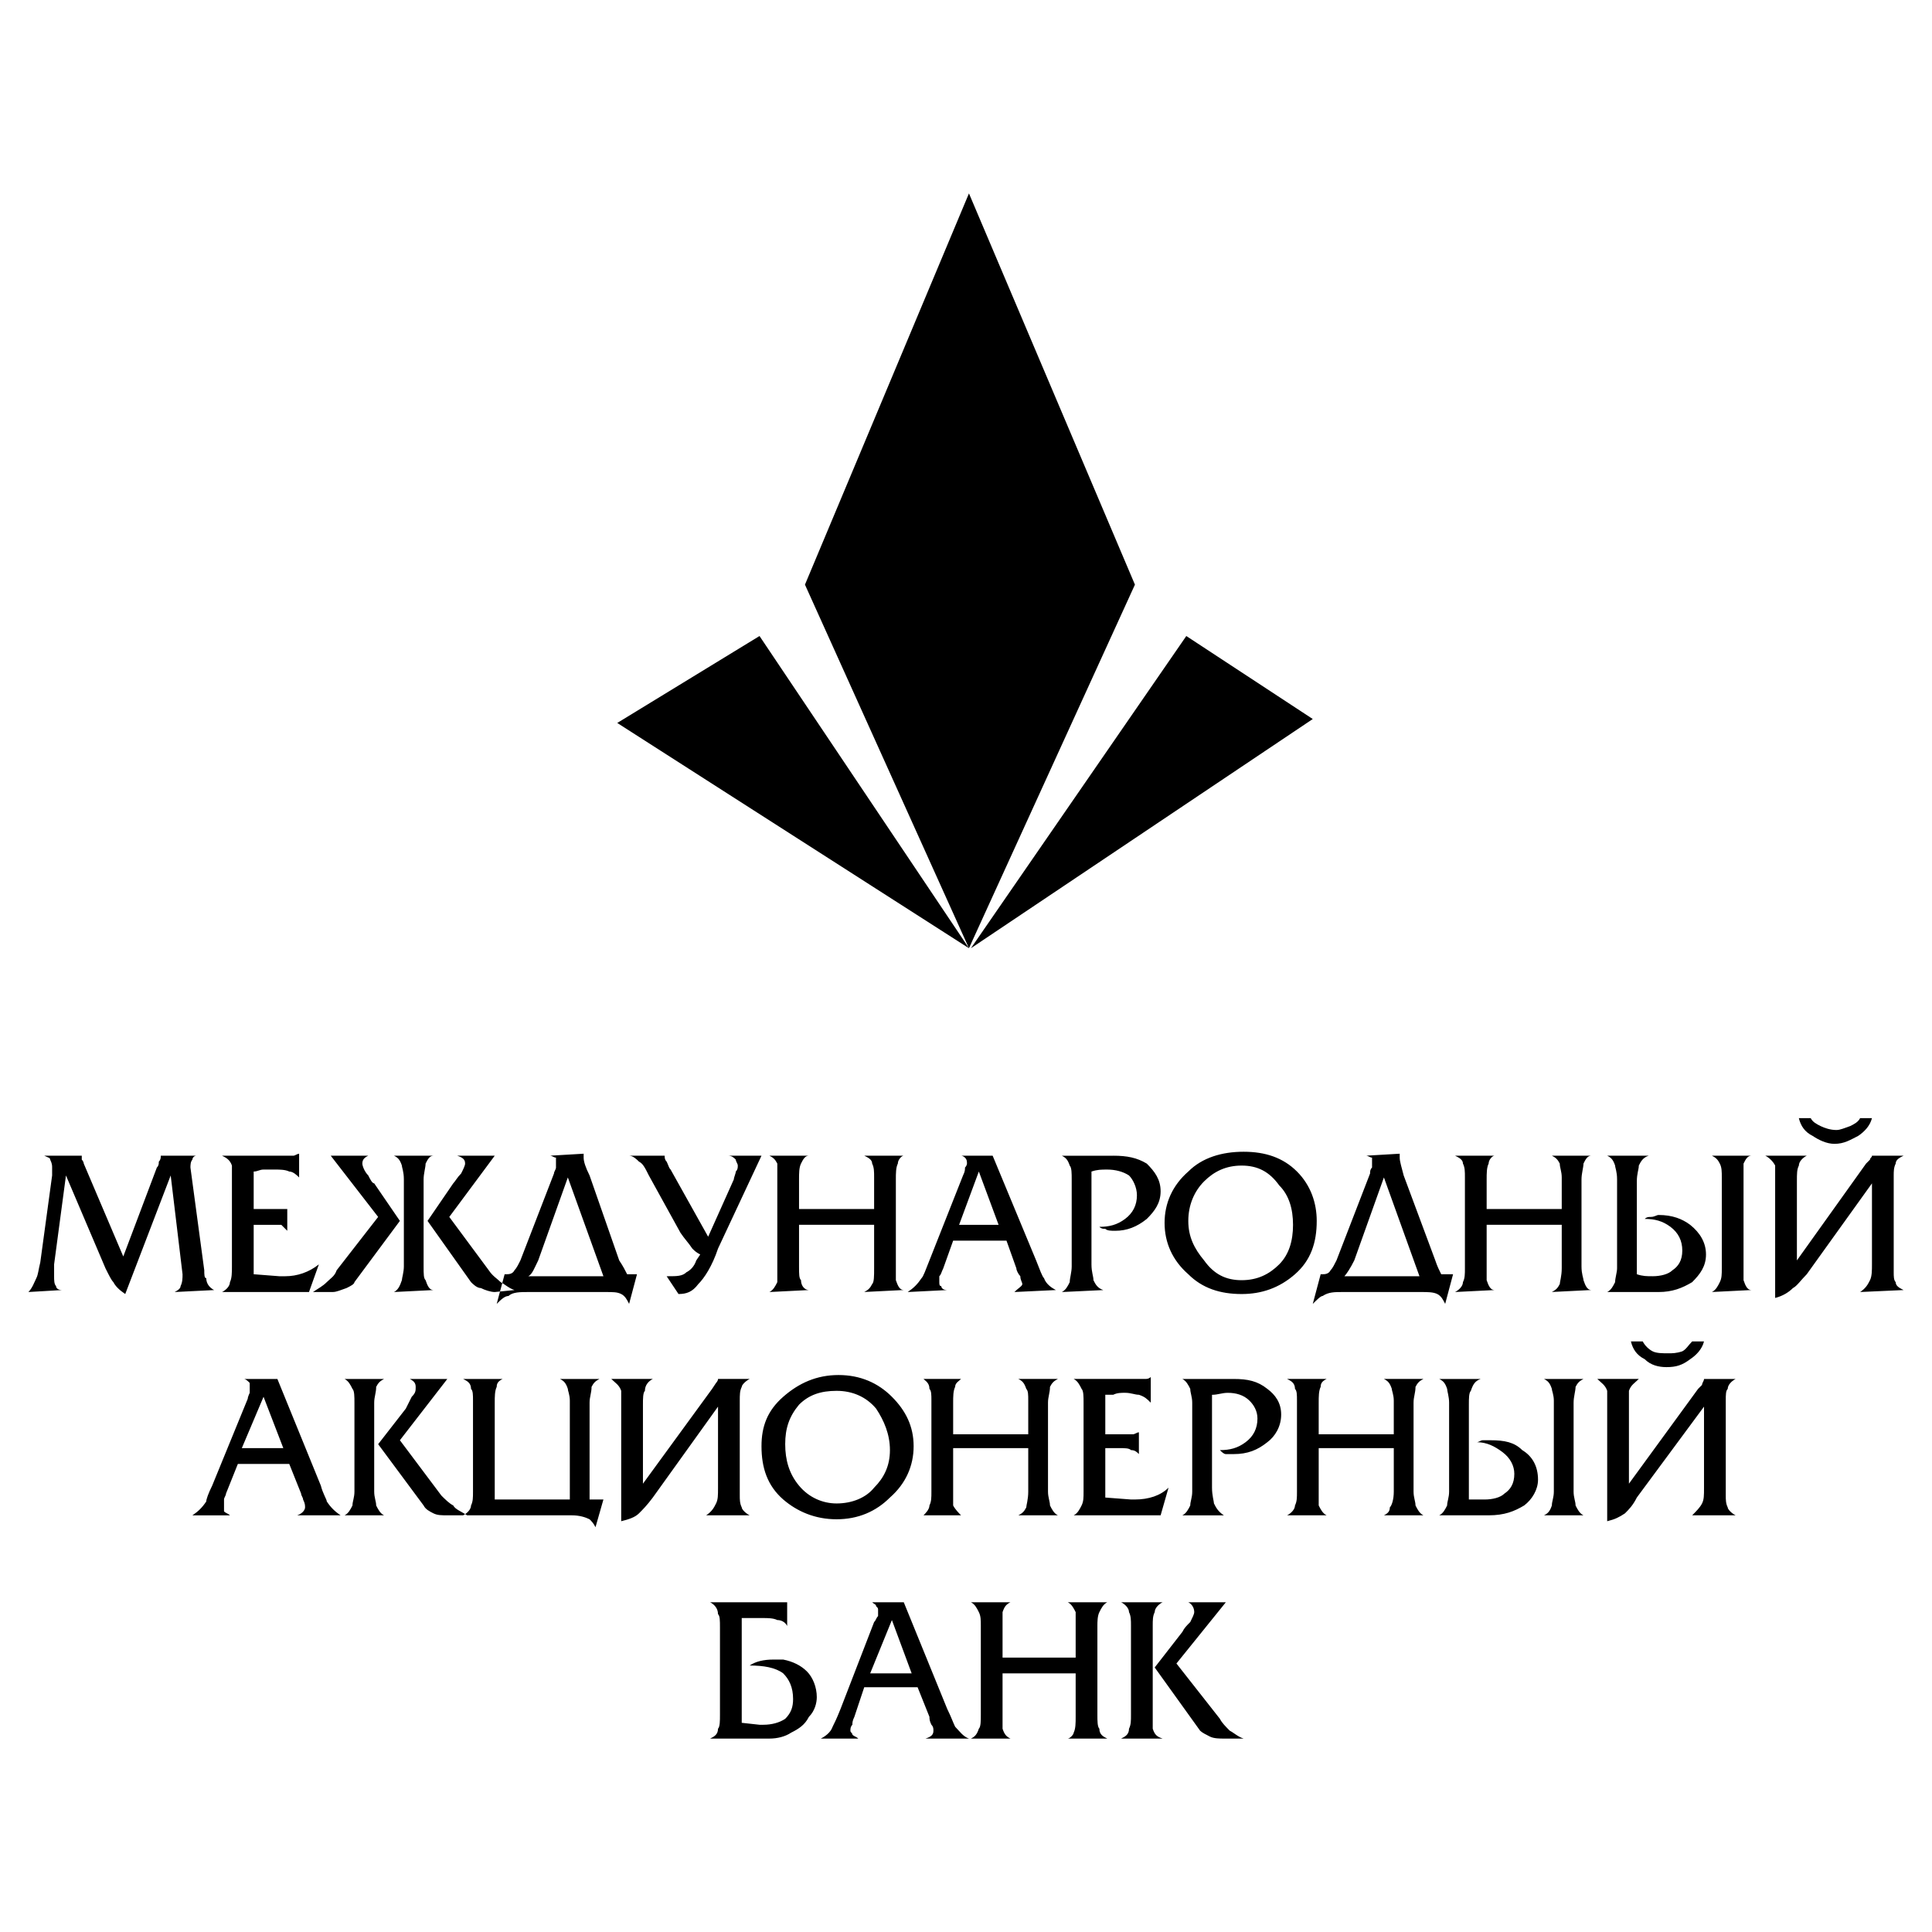
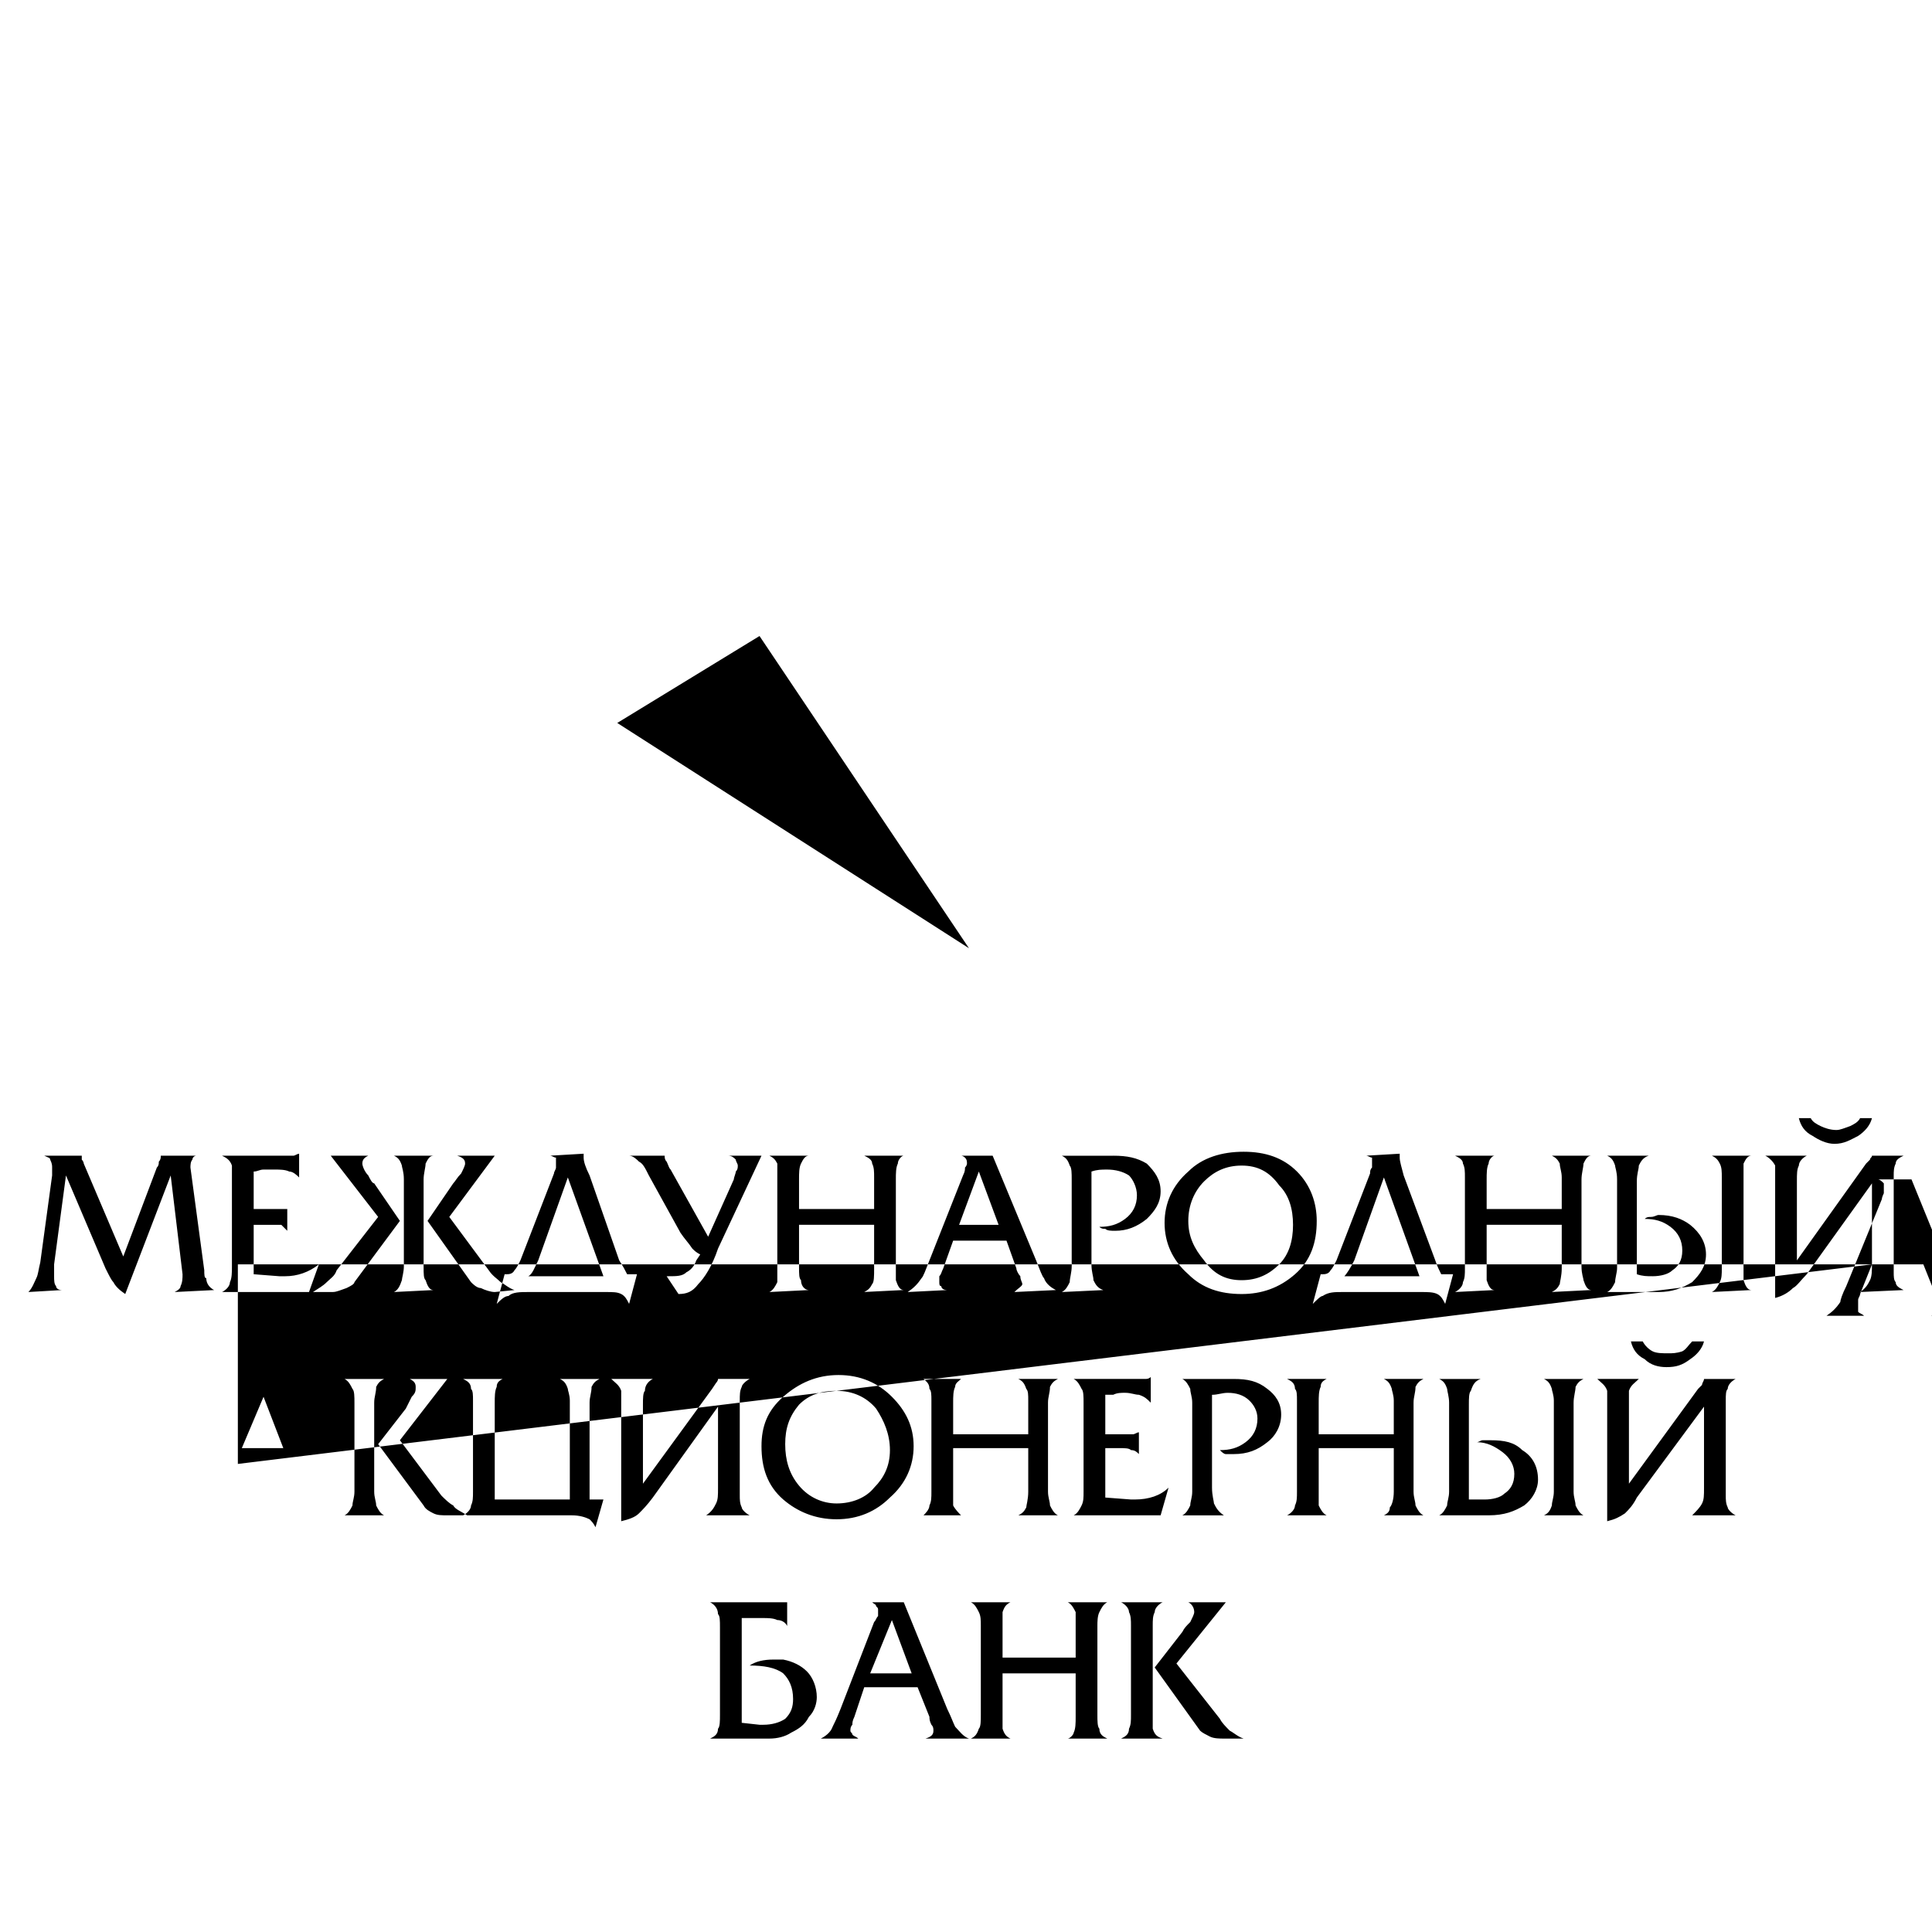
<svg xmlns="http://www.w3.org/2000/svg" version="1.0" id="Layer_1" x="0px" y="0px" width="192.756px" height="192.756px" viewBox="0 0 192.756 192.756" enable-background="new 0 0 192.756 192.756" xml:space="preserve">
  <g>
    <polygon fill-rule="evenodd" clip-rule="evenodd" fill="#FFFFFF" points="0,0 192.756,0 192.756,192.756 0,192.756 0,0  " />
-     <polygon fill-rule="evenodd" clip-rule="evenodd" points="80.311,58.33 96.673,19.296 113.232,58.33 96.673,94.604 80.311,58.33     " />
-     <polygon fill-rule="evenodd" clip-rule="evenodd" points="96.87,94.604 118.358,63.456 130.976,71.737 96.87,94.604  " />
    <polygon fill-rule="evenodd" clip-rule="evenodd" points="96.673,94.604 75.777,63.456 61.583,72.129 96.673,94.604  " />
-     <path fill-rule="evenodd" clip-rule="evenodd" d="M15.649,116.486c0.196-0.197,0.196-0.393,0.196-0.59   c0.196-0.199,0.196-0.396,0.196-0.592h3.55c-0.198,0-0.395,0.195-0.395,0.393C19,115.896,19,116.289,19,116.486l1.38,10.252   c0,0.393,0,0.789,0.198,0.789c0,0.59,0.395,0.984,0.789,1.182l-3.942,0.197c0.394-0.197,0.591-0.395,0.591-0.59   c0.196-0.396,0.196-0.789,0.196-1.186l-1.182-9.855l-4.535,11.83c-0.59-0.396-0.985-0.789-1.183-1.186   c-0.197-0.195-0.393-0.59-0.788-1.379l-3.943-9.266l-1.183,8.871c0,0.395,0,0.592,0,0.789c0,0.195,0,0.395,0,0.395   c0,0.395,0,0.787,0.196,0.986c0,0.195,0.198,0.393,0.592,0.393l-3.352,0.197c0.395-0.395,0.591-0.986,0.789-1.379   c0.196-0.396,0.196-0.789,0.395-1.578l1.182-8.674c0-0.197,0-0.393,0-0.393c0-0.197,0-0.197,0-0.396c0-0.197,0-0.393-0.196-0.789   c0-0.197-0.198-0.197-0.591-0.393h3.745c0,0,0,0.195,0,0.393c0.198,0.199,0.198,0.396,0.198,0.396l3.943,9.266L15.649,116.486   L15.649,116.486z M25.309,127.131l2.562,0.199c0.196,0,0.196,0,0.591,0c1.183,0,2.366-0.395,3.352-1.184l-0.986,2.76h-8.674   c0.393-0.197,0.788-0.59,0.788-0.986c0.198-0.393,0.198-0.984,0.198-1.574v-0.396v-7.885v-0.396c0-0.785,0-1.182,0-1.379   c-0.198-0.592-0.592-0.789-0.985-0.984h6.702h0.395c0.196,0,0.394-0.197,0.591-0.197v2.365c-0.197-0.197-0.591-0.59-0.985-0.59   c-0.395-0.197-0.985-0.197-1.379-0.197c-0.591,0-0.986,0-1.184,0c-0.395,0-0.591,0.197-0.985,0.197v3.742h2.365   c0.198,0,0.394,0,0.592,0c0.196,0,0.196,0,0.394,0v2.17c-0.198-0.195-0.394-0.395-0.592-0.592c-0.394,0-0.789,0-1.182,0h-1.577   V127.131L25.309,127.131z M37.334,118.064c-0.198,0-0.395-0.396-0.592-0.789c-0.395-0.393-0.591-0.986-0.591-1.182   c0-0.396,0.196-0.594,0.591-0.789h-3.745l4.731,6.109l-4.141,5.324c-0.196,0.592-0.591,0.789-0.985,1.182   c-0.395,0.396-0.789,0.592-1.379,0.986h1.97c0.395,0,0.789-0.197,1.38-0.395c0.395-0.195,0.789-0.395,0.789-0.592l4.535-6.109   L37.334,118.064L37.334,118.064z M45.22,118.064c0.197-0.199,0.395-0.592,0.789-0.986c0.197-0.393,0.394-0.789,0.394-0.984   c0-0.396-0.197-0.594-0.789-0.789h3.746l-4.535,6.109l3.942,5.324c0.395,0.592,0.789,0.789,1.183,1.182   c0.395,0.197,0.789,0.592,1.38,0.789l-1.971,0.197c-0.395,0-0.987-0.197-1.381-0.395c-0.395,0-0.789-0.395-0.985-0.592   l-4.337-6.109L45.22,118.064L45.22,118.064z M43.248,115.305c-0.394,0-0.591,0.393-0.787,0.789c0,0.393-0.198,0.984-0.198,1.574   v0.396v7.885v0.396c0,0.785,0,1.182,0.198,1.379c0.196,0.592,0.393,0.984,0.787,0.984l-3.942,0.197   c0.395-0.197,0.592-0.59,0.789-1.182c0-0.197,0.198-0.789,0.198-1.379v-0.396v-7.885v-0.396c0-0.785-0.198-1.182-0.198-1.379   c-0.196-0.592-0.394-0.789-0.789-0.984H43.248L43.248,115.305z M50.346,127.131l-0.789,2.957c0.394-0.393,0.789-0.789,1.183-0.789   c0.395-0.393,1.182-0.393,1.971-0.393h7.688c0.789,0,1.184,0,1.578,0.199c0.395,0.193,0.591,0.59,0.789,0.982l0.787-2.957h-0.985   c-0.196-0.393-0.395-0.785-0.789-1.379l-2.958-8.477c-0.394-0.789-0.591-1.379-0.591-1.775c0-0.195,0-0.195,0-0.393l-3.352,0.197   c0.198,0,0.394,0.195,0.592,0.195c0,0.197,0,0.396,0,0.594c0,0,0,0.195,0,0.393c0,0.199-0.198,0.396-0.198,0.592l-3.352,8.674   c-0.196,0.395-0.393,0.789-0.591,0.986c-0.196,0.393-0.591,0.393-0.789,0.393H50.346L50.346,127.131z M52.711,127.33   c0.394-0.199,0.592-0.789,0.987-1.578l2.956-8.279l3.55,9.857H52.711L52.711,127.33z M69.862,125.16   c-0.395-0.197-0.591-0.393-0.789-0.59c-0.395-0.592-0.789-0.986-1.183-1.578l-3.154-5.717c-0.395-0.789-0.591-1.182-0.985-1.379   c-0.198-0.199-0.593-0.592-0.985-0.592h3.548c0,0.195,0,0.393,0.197,0.592c0.198,0.393,0.198,0.59,0.395,0.789l3.746,6.703   l2.563-5.721c0-0.195,0.196-0.59,0.196-0.785c0.198-0.197,0.198-0.396,0.198-0.594c0-0.195-0.198-0.393-0.198-0.592   c-0.196-0.197-0.395-0.393-0.789-0.393h3.352l-4.337,9.266c-0.591,1.775-1.38,2.957-1.972,3.547   c-0.591,0.789-1.182,0.988-1.971,0.988l-1.183-1.775h0.198c0.787,0,1.38,0,1.774-0.395c0.395-0.197,0.789-0.59,0.985-1.184   L69.862,125.16L69.862,125.16z M79.72,122.203v3.746v0.396c0,0.785,0,1.182,0.196,1.379c0,0.592,0.395,0.984,0.789,0.984   l-3.942,0.197c0.394-0.197,0.591-0.59,0.789-0.986c0-0.393,0-0.789,0-1.379v-0.592v-7.885v-0.592c0-0.59,0-0.986,0-1.379   c-0.198-0.396-0.395-0.594-0.789-0.789h3.942c-0.395,0-0.591,0.393-0.789,0.789c-0.196,0.393-0.196,0.984-0.196,1.574v0.396v2.561   h7.491v-2.561v-0.592c0-0.59,0-0.986-0.196-1.379c0-0.396-0.395-0.594-0.789-0.789h3.943c-0.198,0-0.591,0.393-0.591,0.789   c-0.198,0.393-0.198,0.984-0.198,1.574v0.396v7.885v0.396c0,0.785,0,1.182,0,1.379c0.198,0.592,0.395,0.984,0.789,0.984   l-3.943,0.197c0.395-0.197,0.591-0.395,0.789-0.789c0.196-0.197,0.196-0.787,0.196-1.576v-0.592v-3.746H79.72L79.72,122.203z    M95.096,123.781l-0.986,2.76c-0.196,0.395-0.196,0.59-0.395,0.789c0,0.197,0,0.395,0,0.59c0,0.197,0,0.396,0.198,0.396   c0,0.195,0.196,0.393,0.591,0.393l-3.943,0.197c0.591-0.395,0.985-0.789,1.38-1.379c0.196-0.197,0.395-0.789,0.789-1.775   l3.352-8.477c0.197-0.393,0.197-0.59,0.197-0.789c0.196-0.197,0.196-0.393,0.196-0.393c0-0.197,0-0.396-0.196-0.594   c0,0-0.197-0.195-0.395-0.195h3.153l4.337,10.447c0.395,0.986,0.593,1.578,0.789,1.775c0.198,0.59,0.789,0.984,1.184,1.182   l-4.141,0.197c0.394-0.395,0.789-0.59,0.789-0.789c0-0.197-0.196-0.393-0.196-0.787c-0.199-0.199-0.396-0.592-0.396-0.789   l-0.985-2.76H95.096L95.096,123.781z M97.659,116.883l-1.97,5.32h3.942L97.659,116.883L97.659,116.883z M111.064,115.305   c1.38,0,2.366,0.195,3.352,0.789c0.789,0.789,1.379,1.574,1.379,2.76c0,1.182-0.59,1.971-1.379,2.758   c-0.985,0.789-1.972,1.184-3.154,1.184c-0.394,0-0.788,0-0.986-0.195c-0.196,0-0.394,0-0.591-0.199   c0.985,0,1.773-0.197,2.563-0.789c0.788-0.59,1.183-1.379,1.183-2.365c0-0.789-0.395-1.578-0.789-1.971   c-0.591-0.393-1.38-0.59-2.168-0.59c-0.592,0-0.986,0-1.578,0.197v9.264c0,0.789,0.198,1.184,0.198,1.578   c0.196,0.393,0.394,0.787,0.985,0.984l-4.142,0.197c0.396-0.197,0.593-0.59,0.79-0.986c0-0.393,0.197-0.984,0.197-1.574v-0.396   v-7.885v-0.396c0-0.59,0-1.182-0.197-1.379c-0.197-0.592-0.395-0.789-0.79-0.984H111.064L111.064,115.305z M131.37,121.811   c0,2.168-0.591,3.941-2.169,5.32c-1.576,1.381-3.352,1.975-5.322,1.975c-2.169,0-3.942-0.594-5.322-1.975   c-1.578-1.379-2.367-3.152-2.367-5.123c0-1.973,0.789-3.746,2.367-5.125c1.38-1.383,3.35-1.973,5.52-1.973   c2.168,0,3.941,0.59,5.323,1.973C130.779,118.262,131.37,120.035,131.37,121.811L131.37,121.811z M118.557,121.811   c0,1.578,0.591,2.76,1.576,3.941c0.985,1.379,2.169,1.973,3.746,1.973s2.76-0.594,3.746-1.578c0.985-0.986,1.38-2.365,1.38-3.943   s-0.395-2.957-1.38-3.941c-0.986-1.379-2.169-1.973-3.746-1.973s-2.761,0.594-3.746,1.576   C119.147,118.854,118.557,120.232,118.557,121.811L118.557,121.811z M131.764,127.131l-0.788,2.957   c0.395-0.393,0.788-0.789,0.986-0.789c0.591-0.393,1.182-0.393,1.971-0.393h7.886c0.592,0,1.183,0,1.577,0.199   c0.395,0.193,0.591,0.59,0.789,0.982l0.788-2.957h-1.183c-0.198-0.393-0.395-0.785-0.591-1.379l-3.155-8.477   c-0.197-0.789-0.395-1.379-0.395-1.775c0-0.195,0-0.195,0-0.393l-3.351,0.197c0.197,0,0.395,0.195,0.591,0.195   c0,0.197,0,0.396,0,0.594c0,0,0,0.195,0,0.393c-0.196,0.199-0.196,0.396-0.196,0.592l-3.352,8.674   c-0.198,0.395-0.395,0.789-0.592,0.986c-0.197,0.393-0.592,0.393-0.788,0.393H131.764L131.764,127.131z M134.131,127.33   c0.196-0.199,0.591-0.789,0.985-1.578l2.957-8.279l3.548,9.857H134.131L134.131,127.33z M148.324,122.203v3.746v0.396   c0,0.785,0,1.182,0,1.379c0.197,0.592,0.394,0.984,0.788,0.984l-3.942,0.197c0.395-0.197,0.788-0.59,0.788-0.986   c0.197-0.393,0.197-0.789,0.197-1.379v-0.592v-7.885v-0.592c0-0.59,0-0.986-0.197-1.379c0-0.396-0.394-0.594-0.788-0.789h3.942   c-0.196,0-0.591,0.393-0.591,0.789c-0.197,0.393-0.197,0.984-0.197,1.574v0.396v2.561h7.491v-2.561v-0.592   c0-0.59-0.197-0.986-0.197-1.379c-0.196-0.396-0.395-0.594-0.789-0.789h3.944c-0.395,0-0.593,0.393-0.789,0.789   c0,0.393-0.197,0.984-0.197,1.574v0.396v7.885v0.396c0,0.785,0.197,1.182,0.197,1.379c0.196,0.592,0.395,0.984,0.789,0.984   l-3.944,0.197c0.395-0.197,0.593-0.395,0.789-0.789c0-0.197,0.197-0.787,0.197-1.576v-0.592v-3.746H148.324L148.324,122.203z    M165.476,128.906h-5.126c0.395-0.197,0.592-0.59,0.789-0.986c0-0.393,0.197-0.984,0.197-1.379v-0.592v-7.885v-0.396   c0-0.785-0.197-1.182-0.197-1.379c-0.197-0.592-0.395-0.789-0.789-0.984h4.141c-0.593,0.195-0.789,0.592-0.986,0.984   c0,0.396-0.197,0.789-0.197,1.576v9.266c0.591,0.199,0.985,0.199,1.578,0.199c0.788,0,1.576-0.199,1.971-0.592   c0.592-0.393,0.986-0.986,0.986-1.971c0-0.986-0.395-1.775-1.183-2.367c-0.789-0.59-1.578-0.789-2.563-0.789   c0.196-0.197,0.395-0.197,0.591-0.197c0.395,0,0.592-0.195,0.789-0.195c1.38,0,2.366,0.393,3.153,0.984   c0.987,0.789,1.578,1.775,1.578,2.957c0,1.186-0.591,1.971-1.38,2.76C167.842,128.512,166.855,128.906,165.476,128.906   L165.476,128.906z M171.784,118.064v-0.592c0-0.59,0-0.986-0.198-1.379c-0.195-0.396-0.394-0.594-0.788-0.789h3.944   c-0.396,0-0.593,0.393-0.789,0.789c0,0.393,0,0.984,0,1.574v0.396v7.885v0.396c0,0.785,0,1.182,0,1.379   c0.196,0.592,0.394,0.984,0.789,0.984l-3.944,0.197c0.395-0.197,0.593-0.59,0.788-0.986c0.198-0.393,0.198-0.789,0.198-1.379   v-0.592V118.064L171.784,118.064z M180.655,111.559c0.198,0.393,0.592,0.592,0.985,0.789s0.986,0.393,1.577,0.393   c0.395,0,0.789-0.195,1.38-0.393c0.395-0.197,0.789-0.396,0.986-0.789h1.182c-0.196,0.789-0.788,1.379-1.379,1.773   c-0.789,0.395-1.38,0.789-2.365,0.789c-0.789,0-1.578-0.395-2.168-0.789c-0.789-0.395-1.184-0.984-1.382-1.773H180.655   L180.655,111.559z M186.766,126.146v-8.082l-6.505,9.066c-0.591,0.594-0.985,1.186-1.38,1.381   c-0.395,0.395-0.985,0.787-1.774,0.986v-11.633c0-0.787,0-1.18,0-1.576c-0.196-0.393-0.591-0.789-0.985-0.984h4.14   c-0.395,0.195-0.789,0.592-0.789,0.984c-0.196,0.396-0.196,0.789-0.196,1.576v7.887l6.9-9.658l0.394-0.396   c0-0.197,0.196-0.197,0.196-0.393h3.155c-0.394,0.195-0.789,0.393-0.789,0.789c-0.197,0.393-0.197,0.789-0.197,1.182v0.59v8.281   v0.789c0,0.395,0,0.789,0.197,0.984c0,0.396,0.396,0.592,0.789,0.789l-4.337,0.197c0.592-0.395,0.787-0.789,0.985-1.182   C186.766,127.33,186.766,126.738,186.766,126.146L186.766,126.146z M23.731,146.057l-1.183,2.957c0,0.199-0.197,0.396-0.197,0.592   c0,0.197,0,0.395,0,0.594c0,0.195,0,0.393,0,0.59c0.197,0.199,0.395,0.199,0.591,0.395h-3.745c0.591-0.395,0.985-0.789,1.38-1.381   c0-0.197,0.197-0.789,0.591-1.578l3.55-8.674c0-0.193,0.197-0.59,0.197-0.59c0-0.197,0-0.393,0-0.592c0-0.197,0-0.395,0-0.395   c-0.197-0.195-0.395-0.395-0.591-0.395h3.351l4.337,10.645c0.198,0.789,0.592,1.381,0.592,1.578   c0.395,0.592,0.789,0.986,1.38,1.381h-4.337c0.591-0.195,0.789-0.592,0.789-0.789c0-0.195,0-0.395-0.198-0.789   c0-0.195-0.197-0.393-0.197-0.592l-1.183-2.957H23.731L23.731,146.057z M26.294,139.357l-2.168,5.123h4.14L26.294,139.357   L26.294,139.357z M35.363,140.539v-0.592c0-0.59,0-1.184-0.197-1.379c-0.198-0.396-0.394-0.789-0.789-0.988h3.943   c-0.395,0.199-0.591,0.395-0.789,0.789c0,0.592-0.197,0.988-0.197,1.578v0.592v7.686v0.592c0,0.594,0.197,0.986,0.197,1.383   c0.198,0.393,0.394,0.789,0.789,0.984h-3.943c0.395-0.195,0.591-0.592,0.789-0.984c0-0.396,0.197-0.789,0.197-1.383v-0.592V140.539   L35.363,140.539z M40.488,140.539l-2.759,3.547l4.533,6.113c0.198,0.393,0.591,0.59,0.985,0.789   c0.395,0.195,0.789,0.195,1.381,0.195H46.6c-0.591-0.395-1.183-0.592-1.38-0.984c-0.394-0.199-0.789-0.594-1.183-0.986l-4.139-5.52   l4.731-6.113h-3.746c0.395,0.199,0.591,0.395,0.591,0.789s0,0.592-0.395,0.988C40.883,139.75,40.685,140.143,40.488,140.539   L40.488,140.539z M46.206,151.184c0.394-0.195,0.789-0.592,0.789-0.984c0.196-0.396,0.196-0.789,0.196-1.383v-0.592v-7.686v-0.789   c0-0.592,0-0.986-0.196-1.182c0-0.594-0.395-0.789-0.789-0.988h3.942c-0.395,0.199-0.591,0.395-0.591,0.789   c-0.197,0.395-0.197,0.988-0.197,1.578v0.592v9.066h0.197c0.789,0,1.379,0,1.774,0h3.352c0.591,0,0.985,0,1.184,0   c0.393,0,0.591,0,0.985,0v-9.066v-0.789c0-0.592-0.198-0.986-0.198-1.182c-0.196-0.594-0.395-0.789-0.787-0.988h3.942   c-0.395,0.199-0.592,0.395-0.789,0.789c0,0.592-0.198,0.988-0.198,1.578v0.592v7.686c0,0.396,0,0.592,0,0.789   c0,0.199,0,0.396,0,0.592h1.381l-0.789,2.762c-0.198-0.395-0.395-0.594-0.592-0.789c-0.394-0.197-0.985-0.395-1.774-0.395H46.206   L46.206,151.184z M71.637,148.424v-8.084l-6.506,9.07c-0.591,0.789-0.985,1.182-1.379,1.578c-0.395,0.393-0.985,0.59-1.774,0.785   v-11.631c0-0.592,0-1.182,0-1.379c-0.198-0.592-0.592-0.789-0.987-1.184h4.141c-0.395,0.199-0.789,0.592-0.789,1.184   c-0.196,0.197-0.196,0.787-0.196,1.379v7.887l6.9-9.461l0.395-0.594c0,0,0.197-0.195,0.197-0.395h3.154   c-0.395,0.199-0.788,0.592-0.788,0.789c-0.198,0.395-0.198,0.789-0.198,1.381v0.393v8.281v0.789c0,0.393,0,0.787,0.198,1.182   c0,0.197,0.393,0.594,0.788,0.789h-4.337c0.592-0.395,0.789-0.789,0.986-1.184C71.637,149.605,71.637,149.213,71.637,148.424   L71.637,148.424z M91.153,144.285c0,1.969-0.789,3.744-2.365,5.125c-1.379,1.379-3.155,2.168-5.324,2.168s-3.943-0.789-5.322-1.973   c-1.578-1.381-2.168-3.152-2.168-5.32c0-1.975,0.591-3.549,2.168-4.928c1.578-1.383,3.352-2.17,5.521-2.17   c2.168,0,3.942,0.787,5.322,2.17C90.365,140.736,91.153,142.311,91.153,144.285L91.153,144.285z M78.34,144.086   c0,1.578,0.393,2.959,1.38,4.139c0.985,1.186,2.365,1.775,3.745,1.775c1.578,0,2.958-0.59,3.746-1.576   c0.986-0.986,1.578-2.17,1.578-3.746c0-1.578-0.592-2.957-1.379-4.139c-0.987-1.182-2.367-1.775-3.944-1.775   c-1.576,0-2.759,0.395-3.745,1.379C78.733,141.326,78.34,142.51,78.34,144.086L78.34,144.086z M95.096,144.48v3.744v0.592   c0,0.594,0,0.986,0,1.383c0.198,0.393,0.592,0.789,0.789,0.984h-3.746c0.198-0.195,0.592-0.592,0.592-0.984   c0.196-0.396,0.196-0.789,0.196-1.383v-0.592v-7.686v-0.789c0-0.592,0-0.986-0.196-1.182c0-0.594-0.394-0.789-0.592-0.988h3.746   c-0.196,0.199-0.591,0.395-0.591,0.789c-0.198,0.395-0.198,0.988-0.198,1.578v0.592v2.561h7.492v-2.561v-0.789   c0-0.592,0-0.986-0.197-1.182c-0.197-0.594-0.395-0.789-0.79-0.988h3.944c-0.395,0.199-0.592,0.395-0.788,0.789   c0,0.592-0.198,0.988-0.198,1.578v0.592v7.686v0.592c0,0.594,0.198,0.986,0.198,1.383c0.196,0.393,0.394,0.789,0.788,0.984h-3.944   c0.396-0.195,0.593-0.395,0.79-0.789c0-0.195,0.197-0.789,0.197-1.578v-0.592v-3.744H95.096L95.096,144.48z M110.275,149.41   l2.562,0.195c0,0,0.198,0,0.395,0c1.38,0,2.562-0.393,3.353-1.182l-0.79,2.76h-8.674c0.396-0.195,0.591-0.592,0.789-0.984   c0.197-0.396,0.197-0.789,0.197-1.383v-0.592v-7.686v-0.592c0-0.59,0-1.184-0.197-1.379c-0.198-0.396-0.394-0.789-0.789-0.988   h6.703h0.396c0.196,0,0.393,0,0.591-0.197v2.564c-0.395-0.396-0.591-0.59-1.184-0.789c-0.395,0-0.789-0.197-1.379-0.197   c-0.395,0-0.79,0-1.184,0.197c-0.196,0-0.591,0-0.789,0v3.941h2.366c0.196,0,0.395,0,0.395,0c0.196,0,0.395-0.195,0.591-0.195v2.17   c-0.196-0.199-0.395-0.396-0.789-0.396c-0.196-0.197-0.59-0.197-1.181-0.197h-1.382V149.41L110.275,149.41z M123.09,137.58   c1.38,0,2.366,0.199,3.353,0.988c0.788,0.59,1.379,1.379,1.379,2.561s-0.591,2.17-1.379,2.76c-0.986,0.789-1.973,1.186-3.353,1.186   c-0.196,0-0.591,0-0.788,0s-0.396-0.199-0.592-0.396c0.985,0,1.774-0.197,2.563-0.789c0.789-0.59,1.183-1.379,1.183-2.363   c0-0.789-0.394-1.383-0.788-1.775c-0.592-0.592-1.38-0.789-2.169-0.789c-0.593,0-0.986,0.197-1.577,0.197v9.266   c0,0.789,0.196,1.379,0.196,1.576c0.197,0.395,0.395,0.789,0.986,1.184h-4.14c0.394-0.195,0.592-0.592,0.788-0.984   c0-0.396,0.196-0.789,0.196-1.383v-0.592v-7.686v-0.592c0-0.59-0.196-0.986-0.196-1.379c-0.196-0.396-0.395-0.789-0.788-0.988   H123.09L123.09,137.58z M131.567,144.48v3.744v0.592c0,0.594,0,0.986,0,1.383c0.196,0.393,0.395,0.789,0.788,0.984h-3.942   c0.394-0.195,0.788-0.592,0.788-0.984c0.198-0.396,0.198-0.789,0.198-1.383v-0.592v-7.686v-0.789c0-0.592,0-0.986-0.198-1.182   c0-0.594-0.395-0.789-0.788-0.988h3.942c-0.394,0.199-0.592,0.395-0.592,0.789c-0.196,0.395-0.196,0.988-0.196,1.578v0.592v2.561   h7.491v-2.561v-0.789c0-0.592-0.196-0.986-0.196-1.182c-0.198-0.594-0.395-0.789-0.789-0.988h3.942   c-0.395,0.199-0.592,0.395-0.789,0.789c0,0.592-0.195,0.988-0.195,1.578v0.592v7.686v0.592c0,0.594,0.195,0.986,0.195,1.383   c0.197,0.393,0.395,0.789,0.789,0.984h-3.942c0.395-0.195,0.591-0.395,0.591-0.789c0.198-0.195,0.395-0.789,0.395-1.578v-0.592   v-3.744H131.567L131.567,144.48z M148.521,151.184h-4.93c0.395-0.195,0.593-0.592,0.789-0.984c0-0.396,0.198-0.789,0.198-1.383   v-0.592v-7.686v-0.592c0-0.59-0.198-1.184-0.198-1.379c-0.196-0.594-0.395-0.789-0.789-0.988h4.141   c-0.591,0.199-0.788,0.592-0.985,1.184c-0.198,0.197-0.198,0.787-0.198,1.379v9.463c0.593,0,0.987,0,1.578,0   c0.789,0,1.578-0.195,1.972-0.592c0.592-0.393,0.985-0.984,0.985-1.969c0-0.791-0.394-1.578-1.183-2.17   c-0.789-0.59-1.577-0.986-2.562-0.986c0.197,0,0.394-0.195,0.592-0.195c0.394,0,0.591,0,0.787,0c1.381,0,2.366,0.195,3.155,0.984   c0.985,0.59,1.576,1.576,1.576,2.957c0,0.986-0.591,1.971-1.38,2.564C151.084,150.789,150.099,151.184,148.521,151.184   L148.521,151.184z M155.027,140.539v-0.789c0-0.592-0.198-0.986-0.198-1.182c-0.197-0.594-0.393-0.789-0.787-0.988h3.942   c-0.395,0.199-0.593,0.395-0.789,0.789c0,0.395-0.197,0.988-0.197,1.578v0.592v7.686v0.592c0,0.594,0.197,0.986,0.197,1.383   c0.196,0.393,0.395,0.789,0.789,0.984h-3.942c0.395-0.195,0.59-0.395,0.787-0.984c0-0.396,0.198-0.789,0.198-1.383v-0.592V140.539   L155.027,140.539z M163.897,133.834c0.198,0.396,0.593,0.789,0.987,0.988c0.394,0.197,0.985,0.197,1.576,0.197   c0.395,0,0.788,0,1.381-0.197c0.393-0.199,0.591-0.592,0.985-0.988h1.183c-0.197,0.789-0.788,1.381-1.381,1.775   c-0.787,0.592-1.38,0.789-2.365,0.789c-0.788,0-1.577-0.197-2.168-0.789c-0.789-0.395-1.184-0.986-1.38-1.775H163.897   L163.897,133.834z M170.01,148.424v-8.084l-6.703,9.07c-0.395,0.789-0.789,1.182-1.183,1.578c-0.592,0.393-0.985,0.59-1.774,0.785   v-11.631c0-0.592,0-1.182,0-1.379c-0.197-0.592-0.591-0.789-0.985-1.184h4.14c-0.394,0.395-0.788,0.592-0.986,1.184   c0,0.197,0,0.787,0,1.379v7.887l6.9-9.461l0.395-0.396c0-0.197,0.197-0.393,0.197-0.592h3.154   c-0.395,0.199-0.789,0.592-0.789,0.988c-0.196,0.195-0.196,0.59-0.196,1.182v0.393v8.281v0.789c0,0.393,0,0.787,0.196,1.182   c0,0.197,0.395,0.594,0.789,0.789h-4.337c0.395-0.395,0.789-0.789,0.985-1.184C170.01,149.605,170.01,149.213,170.01,148.424   L170.01,148.424z M74.003,161.434v10.451l1.774,0.195c0,0,0.196,0,0.394,0c0.788,0,1.576-0.195,2.168-0.592   c0.591-0.59,0.788-1.182,0.788-1.971c0-1.182-0.395-1.971-0.985-2.564c-0.789-0.59-1.971-0.785-3.352-0.785   c0.592-0.396,1.381-0.594,2.366-0.594c0.395,0,0.591,0,0.985,0c0.985,0.197,1.774,0.594,2.366,1.184   c0.591,0.592,0.985,1.578,0.985,2.562c0,0.59-0.198,1.379-0.789,1.973c-0.395,0.787-0.985,1.182-1.774,1.576   c-0.591,0.395-1.38,0.59-2.168,0.59c-0.395,0-1.184,0-2.367,0h-3.548c0.395-0.195,0.789-0.393,0.789-0.984   c0.196-0.197,0.196-0.787,0.196-1.379v-0.592v-7.689v-0.393c0-0.789,0-1.186-0.196-1.381c0-0.594-0.395-0.986-0.789-1.184h6.704   h0.395c0.196,0,0.394,0,0.591,0v2.365c-0.197-0.393-0.591-0.59-0.985-0.59c-0.395-0.199-0.987-0.199-1.38-0.199   c-0.592,0-0.987,0-1.183,0C74.594,161.434,74.396,161.434,74.003,161.434L74.003,161.434z M86.225,168.336l-0.986,2.957   c-0.197,0.395-0.197,0.592-0.197,0.787c-0.196,0.197-0.196,0.395-0.196,0.594c0,0.195,0.196,0.195,0.196,0.393   c0.197,0.197,0.395,0.197,0.591,0.393h-3.745c0.395-0.195,0.985-0.59,1.182-1.182c0.198-0.393,0.395-0.789,0.789-1.773l3.352-8.674   c0.198-0.197,0.198-0.396,0.395-0.594c0-0.195,0-0.393,0-0.59c0-0.199,0-0.199-0.196-0.393c0-0.199-0.198-0.199-0.395-0.396h3.154   l4.337,10.646c0.394,0.789,0.591,1.381,0.789,1.773c0.395,0.396,0.789,0.986,1.379,1.182h-4.336   c0.59-0.195,0.789-0.393,0.789-0.785c0-0.199,0-0.396-0.199-0.594c-0.196-0.393-0.196-0.592-0.196-0.787l-1.184-2.957H86.225   L86.225,168.336z M88.985,161.633l-2.168,5.32h4.141L88.985,161.633L88.985,161.633z M100.025,166.953v3.746v0.396   c0,0.592,0,1.182,0,1.379c0.196,0.592,0.394,0.789,0.788,0.984H96.87c0.394-0.195,0.592-0.393,0.789-0.984   c0.198-0.197,0.198-0.787,0.198-1.379v-0.396v-7.885v-0.592c0-0.59,0-0.986-0.198-1.379c-0.196-0.396-0.395-0.789-0.789-0.986   h3.943c-0.395,0.197-0.592,0.396-0.788,0.986c0,0.393,0,0.789,0,1.379v0.592v2.564h7.294v-2.564v-0.592c0-0.59,0-0.986,0-1.379   c-0.198-0.396-0.395-0.789-0.789-0.986h3.943c-0.395,0.197-0.592,0.59-0.789,0.986c-0.197,0.393-0.197,0.986-0.197,1.379v0.592   v7.885v0.396c0,0.592,0,1.182,0.197,1.379c0,0.592,0.395,0.789,0.789,0.984h-3.943c0.197,0,0.591-0.393,0.591-0.59   c0.198-0.395,0.198-0.984,0.198-1.576v-0.594v-3.746H100.025L100.025,166.953z M112.838,162.814v-0.592c0-0.59,0-0.986-0.196-1.379   c0-0.396-0.394-0.789-0.788-0.986h4.141c-0.396,0.197-0.789,0.59-0.789,0.986c-0.198,0.393-0.198,0.789-0.198,1.379v0.592v7.689   v0.592c0,0.592,0,1.182,0,1.379c0.198,0.592,0.395,0.789,0.987,0.984h-4.141c0.395-0.195,0.788-0.393,0.788-0.984   c0.196-0.395,0.196-0.787,0.196-1.379v-0.592V162.814L112.838,162.814z M117.965,162.814l-2.76,3.549l4.533,6.311   c0.198,0.195,0.593,0.393,0.986,0.59c0.394,0.195,0.985,0.195,1.38,0.195h1.972c-0.592-0.195-0.986-0.59-1.381-0.785   c-0.394-0.396-0.789-0.789-0.985-1.186l-4.337-5.52l4.929-6.111h-3.745c0.393,0.197,0.591,0.59,0.591,0.986   c0,0.197-0.198,0.59-0.395,0.986C118.358,162.223,118.162,162.422,117.965,162.814L117.965,162.814z" />
+     <path fill-rule="evenodd" clip-rule="evenodd" d="M15.649,116.486c0.196-0.197,0.196-0.393,0.196-0.59   c0.196-0.199,0.196-0.396,0.196-0.592h3.55c-0.198,0-0.395,0.195-0.395,0.393C19,115.896,19,116.289,19,116.486l1.38,10.252   c0,0.393,0,0.789,0.198,0.789c0,0.59,0.395,0.984,0.789,1.182l-3.942,0.197c0.394-0.197,0.591-0.395,0.591-0.59   c0.196-0.396,0.196-0.789,0.196-1.186l-1.182-9.855l-4.535,11.83c-0.59-0.396-0.985-0.789-1.183-1.186   c-0.197-0.195-0.393-0.59-0.788-1.379l-3.943-9.266l-1.183,8.871c0,0.395,0,0.592,0,0.789c0,0.195,0,0.395,0,0.395   c0,0.395,0,0.787,0.196,0.986c0,0.195,0.198,0.393,0.592,0.393l-3.352,0.197c0.395-0.395,0.591-0.986,0.789-1.379   c0.196-0.396,0.196-0.789,0.395-1.578l1.182-8.674c0-0.197,0-0.393,0-0.393c0-0.197,0-0.197,0-0.396c0-0.197,0-0.393-0.196-0.789   c0-0.197-0.198-0.197-0.591-0.393h3.745c0,0,0,0.195,0,0.393c0.198,0.199,0.198,0.396,0.198,0.396l3.943,9.266L15.649,116.486   L15.649,116.486z M25.309,127.131l2.562,0.199c0.196,0,0.196,0,0.591,0c1.183,0,2.366-0.395,3.352-1.184l-0.986,2.76h-8.674   c0.393-0.197,0.788-0.59,0.788-0.986c0.198-0.393,0.198-0.984,0.198-1.574v-0.396v-7.885v-0.396c0-0.785,0-1.182,0-1.379   c-0.198-0.592-0.592-0.789-0.985-0.984h6.702h0.395c0.196,0,0.394-0.197,0.591-0.197v2.365c-0.197-0.197-0.591-0.59-0.985-0.59   c-0.395-0.197-0.985-0.197-1.379-0.197c-0.591,0-0.986,0-1.184,0c-0.395,0-0.591,0.197-0.985,0.197v3.742h2.365   c0.198,0,0.394,0,0.592,0c0.196,0,0.196,0,0.394,0v2.17c-0.198-0.195-0.394-0.395-0.592-0.592c-0.394,0-0.789,0-1.182,0h-1.577   V127.131L25.309,127.131z M37.334,118.064c-0.198,0-0.395-0.396-0.592-0.789c-0.395-0.393-0.591-0.986-0.591-1.182   c0-0.396,0.196-0.594,0.591-0.789h-3.745l4.731,6.109l-4.141,5.324c-0.196,0.592-0.591,0.789-0.985,1.182   c-0.395,0.396-0.789,0.592-1.379,0.986h1.97c0.395,0,0.789-0.197,1.38-0.395c0.395-0.195,0.789-0.395,0.789-0.592l4.535-6.109   L37.334,118.064L37.334,118.064z M45.22,118.064c0.197-0.199,0.395-0.592,0.789-0.986c0.197-0.393,0.394-0.789,0.394-0.984   c0-0.396-0.197-0.594-0.789-0.789h3.746l-4.535,6.109l3.942,5.324c0.395,0.592,0.789,0.789,1.183,1.182   c0.395,0.197,0.789,0.592,1.38,0.789l-1.971,0.197c-0.395,0-0.987-0.197-1.381-0.395c-0.395,0-0.789-0.395-0.985-0.592   l-4.337-6.109L45.22,118.064L45.22,118.064z M43.248,115.305c-0.394,0-0.591,0.393-0.787,0.789c0,0.393-0.198,0.984-0.198,1.574   v0.396v7.885v0.396c0,0.785,0,1.182,0.198,1.379c0.196,0.592,0.393,0.984,0.787,0.984l-3.942,0.197   c0.395-0.197,0.592-0.59,0.789-1.182c0-0.197,0.198-0.789,0.198-1.379v-0.396v-7.885v-0.396c0-0.785-0.198-1.182-0.198-1.379   c-0.196-0.592-0.394-0.789-0.789-0.984H43.248L43.248,115.305z M50.346,127.131l-0.789,2.957c0.394-0.393,0.789-0.789,1.183-0.789   c0.395-0.393,1.182-0.393,1.971-0.393h7.688c0.789,0,1.184,0,1.578,0.199c0.395,0.193,0.591,0.59,0.789,0.982l0.787-2.957h-0.985   c-0.196-0.393-0.395-0.785-0.789-1.379l-2.958-8.477c-0.394-0.789-0.591-1.379-0.591-1.775c0-0.195,0-0.195,0-0.393l-3.352,0.197   c0.198,0,0.394,0.195,0.592,0.195c0,0.197,0,0.396,0,0.594c0,0,0,0.195,0,0.393c0,0.199-0.198,0.396-0.198,0.592l-3.352,8.674   c-0.196,0.395-0.393,0.789-0.591,0.986c-0.196,0.393-0.591,0.393-0.789,0.393H50.346L50.346,127.131z M52.711,127.33   c0.394-0.199,0.592-0.789,0.987-1.578l2.956-8.279l3.55,9.857H52.711L52.711,127.33z M69.862,125.16   c-0.395-0.197-0.591-0.393-0.789-0.59c-0.395-0.592-0.789-0.986-1.183-1.578l-3.154-5.717c-0.395-0.789-0.591-1.182-0.985-1.379   c-0.198-0.199-0.593-0.592-0.985-0.592h3.548c0,0.195,0,0.393,0.197,0.592c0.198,0.393,0.198,0.59,0.395,0.789l3.746,6.703   l2.563-5.721c0-0.195,0.196-0.59,0.196-0.785c0.198-0.197,0.198-0.396,0.198-0.594c0-0.195-0.198-0.393-0.198-0.592   c-0.196-0.197-0.395-0.393-0.789-0.393h3.352l-4.337,9.266c-0.591,1.775-1.38,2.957-1.972,3.547   c-0.591,0.789-1.182,0.988-1.971,0.988l-1.183-1.775h0.198c0.787,0,1.38,0,1.774-0.395c0.395-0.197,0.789-0.59,0.985-1.184   L69.862,125.16L69.862,125.16z M79.72,122.203v3.746v0.396c0,0.785,0,1.182,0.196,1.379c0,0.592,0.395,0.984,0.789,0.984   l-3.942,0.197c0.394-0.197,0.591-0.59,0.789-0.986c0-0.393,0-0.789,0-1.379v-0.592v-7.885v-0.592c0-0.59,0-0.986,0-1.379   c-0.198-0.396-0.395-0.594-0.789-0.789h3.942c-0.395,0-0.591,0.393-0.789,0.789c-0.196,0.393-0.196,0.984-0.196,1.574v0.396v2.561   h7.491v-2.561v-0.592c0-0.59,0-0.986-0.196-1.379c0-0.396-0.395-0.594-0.789-0.789h3.943c-0.198,0-0.591,0.393-0.591,0.789   c-0.198,0.393-0.198,0.984-0.198,1.574v0.396v7.885v0.396c0,0.785,0,1.182,0,1.379c0.198,0.592,0.395,0.984,0.789,0.984   l-3.943,0.197c0.395-0.197,0.591-0.395,0.789-0.789c0.196-0.197,0.196-0.787,0.196-1.576v-0.592v-3.746H79.72L79.72,122.203z    M95.096,123.781l-0.986,2.76c-0.196,0.395-0.196,0.59-0.395,0.789c0,0.197,0,0.395,0,0.59c0,0.197,0,0.396,0.198,0.396   c0,0.195,0.196,0.393,0.591,0.393l-3.943,0.197c0.591-0.395,0.985-0.789,1.38-1.379c0.196-0.197,0.395-0.789,0.789-1.775   l3.352-8.477c0.197-0.393,0.197-0.59,0.197-0.789c0.196-0.197,0.196-0.393,0.196-0.393c0-0.197,0-0.396-0.196-0.594   c0,0-0.197-0.195-0.395-0.195h3.153l4.337,10.447c0.395,0.986,0.593,1.578,0.789,1.775c0.198,0.59,0.789,0.984,1.184,1.182   l-4.141,0.197c0.394-0.395,0.789-0.59,0.789-0.789c0-0.197-0.196-0.393-0.196-0.787c-0.199-0.199-0.396-0.592-0.396-0.789   l-0.985-2.76H95.096L95.096,123.781z M97.659,116.883l-1.97,5.32h3.942L97.659,116.883L97.659,116.883z M111.064,115.305   c1.38,0,2.366,0.195,3.352,0.789c0.789,0.789,1.379,1.574,1.379,2.76c0,1.182-0.59,1.971-1.379,2.758   c-0.985,0.789-1.972,1.184-3.154,1.184c-0.394,0-0.788,0-0.986-0.195c-0.196,0-0.394,0-0.591-0.199   c0.985,0,1.773-0.197,2.563-0.789c0.788-0.59,1.183-1.379,1.183-2.365c0-0.789-0.395-1.578-0.789-1.971   c-0.591-0.393-1.38-0.59-2.168-0.59c-0.592,0-0.986,0-1.578,0.197v9.264c0,0.789,0.198,1.184,0.198,1.578   c0.196,0.393,0.394,0.787,0.985,0.984l-4.142,0.197c0.396-0.197,0.593-0.59,0.79-0.986c0-0.393,0.197-0.984,0.197-1.574v-0.396   v-7.885v-0.396c0-0.59,0-1.182-0.197-1.379c-0.197-0.592-0.395-0.789-0.79-0.984H111.064L111.064,115.305z M131.37,121.811   c0,2.168-0.591,3.941-2.169,5.32c-1.576,1.381-3.352,1.975-5.322,1.975c-2.169,0-3.942-0.594-5.322-1.975   c-1.578-1.379-2.367-3.152-2.367-5.123c0-1.973,0.789-3.746,2.367-5.125c1.38-1.383,3.35-1.973,5.52-1.973   c2.168,0,3.941,0.59,5.323,1.973C130.779,118.262,131.37,120.035,131.37,121.811L131.37,121.811z M118.557,121.811   c0,1.578,0.591,2.76,1.576,3.941c0.985,1.379,2.169,1.973,3.746,1.973s2.76-0.594,3.746-1.578c0.985-0.986,1.38-2.365,1.38-3.943   s-0.395-2.957-1.38-3.941c-0.986-1.379-2.169-1.973-3.746-1.973s-2.761,0.594-3.746,1.576   C119.147,118.854,118.557,120.232,118.557,121.811L118.557,121.811z M131.764,127.131l-0.788,2.957   c0.395-0.393,0.788-0.789,0.986-0.789c0.591-0.393,1.182-0.393,1.971-0.393h7.886c0.592,0,1.183,0,1.577,0.199   c0.395,0.193,0.591,0.59,0.789,0.982l0.788-2.957h-1.183c-0.198-0.393-0.395-0.785-0.591-1.379l-3.155-8.477   c-0.197-0.789-0.395-1.379-0.395-1.775c0-0.195,0-0.195,0-0.393l-3.351,0.197c0.197,0,0.395,0.195,0.591,0.195   c0,0.197,0,0.396,0,0.594c0,0,0,0.195,0,0.393c-0.196,0.199-0.196,0.396-0.196,0.592l-3.352,8.674   c-0.198,0.395-0.395,0.789-0.592,0.986c-0.197,0.393-0.592,0.393-0.788,0.393H131.764L131.764,127.131z M134.131,127.33   c0.196-0.199,0.591-0.789,0.985-1.578l2.957-8.279l3.548,9.857H134.131L134.131,127.33z M148.324,122.203v3.746v0.396   c0,0.785,0,1.182,0,1.379c0.197,0.592,0.394,0.984,0.788,0.984l-3.942,0.197c0.395-0.197,0.788-0.59,0.788-0.986   c0.197-0.393,0.197-0.789,0.197-1.379v-0.592v-7.885v-0.592c0-0.59,0-0.986-0.197-1.379c0-0.396-0.394-0.594-0.788-0.789h3.942   c-0.196,0-0.591,0.393-0.591,0.789c-0.197,0.393-0.197,0.984-0.197,1.574v0.396v2.561h7.491v-2.561v-0.592   c0-0.59-0.197-0.986-0.197-1.379c-0.196-0.396-0.395-0.594-0.789-0.789h3.944c-0.395,0-0.593,0.393-0.789,0.789   c0,0.393-0.197,0.984-0.197,1.574v0.396v7.885v0.396c0,0.785,0.197,1.182,0.197,1.379c0.196,0.592,0.395,0.984,0.789,0.984   l-3.944,0.197c0.395-0.197,0.593-0.395,0.789-0.789c0-0.197,0.197-0.787,0.197-1.576v-0.592v-3.746H148.324L148.324,122.203z    M165.476,128.906h-5.126c0.395-0.197,0.592-0.59,0.789-0.986c0-0.393,0.197-0.984,0.197-1.379v-0.592v-7.885v-0.396   c0-0.785-0.197-1.182-0.197-1.379c-0.197-0.592-0.395-0.789-0.789-0.984h4.141c-0.593,0.195-0.789,0.592-0.986,0.984   c0,0.396-0.197,0.789-0.197,1.576v9.266c0.591,0.199,0.985,0.199,1.578,0.199c0.788,0,1.576-0.199,1.971-0.592   c0.592-0.393,0.986-0.986,0.986-1.971c0-0.986-0.395-1.775-1.183-2.367c-0.789-0.59-1.578-0.789-2.563-0.789   c0.196-0.197,0.395-0.197,0.591-0.197c0.395,0,0.592-0.195,0.789-0.195c1.38,0,2.366,0.393,3.153,0.984   c0.987,0.789,1.578,1.775,1.578,2.957c0,1.186-0.591,1.971-1.38,2.76C167.842,128.512,166.855,128.906,165.476,128.906   L165.476,128.906z M171.784,118.064v-0.592c0-0.59,0-0.986-0.198-1.379c-0.195-0.396-0.394-0.594-0.788-0.789h3.944   c-0.396,0-0.593,0.393-0.789,0.789c0,0.393,0,0.984,0,1.574v0.396v7.885v0.396c0,0.785,0,1.182,0,1.379   c0.196,0.592,0.394,0.984,0.789,0.984l-3.944,0.197c0.395-0.197,0.593-0.59,0.788-0.986c0.198-0.393,0.198-0.789,0.198-1.379   v-0.592V118.064L171.784,118.064z M180.655,111.559c0.198,0.393,0.592,0.592,0.985,0.789s0.986,0.393,1.577,0.393   c0.395,0,0.789-0.195,1.38-0.393c0.395-0.197,0.789-0.396,0.986-0.789h1.182c-0.196,0.789-0.788,1.379-1.379,1.773   c-0.789,0.395-1.38,0.789-2.365,0.789c-0.789,0-1.578-0.395-2.168-0.789c-0.789-0.395-1.184-0.984-1.382-1.773H180.655   L180.655,111.559z M186.766,126.146v-8.082l-6.505,9.066c-0.591,0.594-0.985,1.186-1.38,1.381   c-0.395,0.395-0.985,0.787-1.774,0.986v-11.633c0-0.787,0-1.18,0-1.576c-0.196-0.393-0.591-0.789-0.985-0.984h4.14   c-0.395,0.195-0.789,0.592-0.789,0.984c-0.196,0.396-0.196,0.789-0.196,1.576v7.887l6.9-9.658l0.394-0.396   c0-0.197,0.196-0.197,0.196-0.393h3.155c-0.394,0.195-0.789,0.393-0.789,0.789c-0.197,0.393-0.197,0.789-0.197,1.182v0.59v8.281   v0.789c0,0.395,0,0.789,0.197,0.984c0,0.396,0.396,0.592,0.789,0.789l-4.337,0.197c0.592-0.395,0.787-0.789,0.985-1.182   C186.766,127.33,186.766,126.738,186.766,126.146L186.766,126.146z l-1.183,2.957c0,0.199-0.197,0.396-0.197,0.592   c0,0.197,0,0.395,0,0.594c0,0.195,0,0.393,0,0.59c0.197,0.199,0.395,0.199,0.591,0.395h-3.745c0.591-0.395,0.985-0.789,1.38-1.381   c0-0.197,0.197-0.789,0.591-1.578l3.55-8.674c0-0.193,0.197-0.59,0.197-0.59c0-0.197,0-0.393,0-0.592c0-0.197,0-0.395,0-0.395   c-0.197-0.195-0.395-0.395-0.591-0.395h3.351l4.337,10.645c0.198,0.789,0.592,1.381,0.592,1.578   c0.395,0.592,0.789,0.986,1.38,1.381h-4.337c0.591-0.195,0.789-0.592,0.789-0.789c0-0.195,0-0.395-0.198-0.789   c0-0.195-0.197-0.393-0.197-0.592l-1.183-2.957H23.731L23.731,146.057z M26.294,139.357l-2.168,5.123h4.14L26.294,139.357   L26.294,139.357z M35.363,140.539v-0.592c0-0.59,0-1.184-0.197-1.379c-0.198-0.396-0.394-0.789-0.789-0.988h3.943   c-0.395,0.199-0.591,0.395-0.789,0.789c0,0.592-0.197,0.988-0.197,1.578v0.592v7.686v0.592c0,0.594,0.197,0.986,0.197,1.383   c0.198,0.393,0.394,0.789,0.789,0.984h-3.943c0.395-0.195,0.591-0.592,0.789-0.984c0-0.396,0.197-0.789,0.197-1.383v-0.592V140.539   L35.363,140.539z M40.488,140.539l-2.759,3.547l4.533,6.113c0.198,0.393,0.591,0.59,0.985,0.789   c0.395,0.195,0.789,0.195,1.381,0.195H46.6c-0.591-0.395-1.183-0.592-1.38-0.984c-0.394-0.199-0.789-0.594-1.183-0.986l-4.139-5.52   l4.731-6.113h-3.746c0.395,0.199,0.591,0.395,0.591,0.789s0,0.592-0.395,0.988C40.883,139.75,40.685,140.143,40.488,140.539   L40.488,140.539z M46.206,151.184c0.394-0.195,0.789-0.592,0.789-0.984c0.196-0.396,0.196-0.789,0.196-1.383v-0.592v-7.686v-0.789   c0-0.592,0-0.986-0.196-1.182c0-0.594-0.395-0.789-0.789-0.988h3.942c-0.395,0.199-0.591,0.395-0.591,0.789   c-0.197,0.395-0.197,0.988-0.197,1.578v0.592v9.066h0.197c0.789,0,1.379,0,1.774,0h3.352c0.591,0,0.985,0,1.184,0   c0.393,0,0.591,0,0.985,0v-9.066v-0.789c0-0.592-0.198-0.986-0.198-1.182c-0.196-0.594-0.395-0.789-0.787-0.988h3.942   c-0.395,0.199-0.592,0.395-0.789,0.789c0,0.592-0.198,0.988-0.198,1.578v0.592v7.686c0,0.396,0,0.592,0,0.789   c0,0.199,0,0.396,0,0.592h1.381l-0.789,2.762c-0.198-0.395-0.395-0.594-0.592-0.789c-0.394-0.197-0.985-0.395-1.774-0.395H46.206   L46.206,151.184z M71.637,148.424v-8.084l-6.506,9.07c-0.591,0.789-0.985,1.182-1.379,1.578c-0.395,0.393-0.985,0.59-1.774,0.785   v-11.631c0-0.592,0-1.182,0-1.379c-0.198-0.592-0.592-0.789-0.987-1.184h4.141c-0.395,0.199-0.789,0.592-0.789,1.184   c-0.196,0.197-0.196,0.787-0.196,1.379v7.887l6.9-9.461l0.395-0.594c0,0,0.197-0.195,0.197-0.395h3.154   c-0.395,0.199-0.788,0.592-0.788,0.789c-0.198,0.395-0.198,0.789-0.198,1.381v0.393v8.281v0.789c0,0.393,0,0.787,0.198,1.182   c0,0.197,0.393,0.594,0.788,0.789h-4.337c0.592-0.395,0.789-0.789,0.986-1.184C71.637,149.605,71.637,149.213,71.637,148.424   L71.637,148.424z M91.153,144.285c0,1.969-0.789,3.744-2.365,5.125c-1.379,1.379-3.155,2.168-5.324,2.168s-3.943-0.789-5.322-1.973   c-1.578-1.381-2.168-3.152-2.168-5.32c0-1.975,0.591-3.549,2.168-4.928c1.578-1.383,3.352-2.17,5.521-2.17   c2.168,0,3.942,0.787,5.322,2.17C90.365,140.736,91.153,142.311,91.153,144.285L91.153,144.285z M78.34,144.086   c0,1.578,0.393,2.959,1.38,4.139c0.985,1.186,2.365,1.775,3.745,1.775c1.578,0,2.958-0.59,3.746-1.576   c0.986-0.986,1.578-2.17,1.578-3.746c0-1.578-0.592-2.957-1.379-4.139c-0.987-1.182-2.367-1.775-3.944-1.775   c-1.576,0-2.759,0.395-3.745,1.379C78.733,141.326,78.34,142.51,78.34,144.086L78.34,144.086z M95.096,144.48v3.744v0.592   c0,0.594,0,0.986,0,1.383c0.198,0.393,0.592,0.789,0.789,0.984h-3.746c0.198-0.195,0.592-0.592,0.592-0.984   c0.196-0.396,0.196-0.789,0.196-1.383v-0.592v-7.686v-0.789c0-0.592,0-0.986-0.196-1.182c0-0.594-0.394-0.789-0.592-0.988h3.746   c-0.196,0.199-0.591,0.395-0.591,0.789c-0.198,0.395-0.198,0.988-0.198,1.578v0.592v2.561h7.492v-2.561v-0.789   c0-0.592,0-0.986-0.197-1.182c-0.197-0.594-0.395-0.789-0.79-0.988h3.944c-0.395,0.199-0.592,0.395-0.788,0.789   c0,0.592-0.198,0.988-0.198,1.578v0.592v7.686v0.592c0,0.594,0.198,0.986,0.198,1.383c0.196,0.393,0.394,0.789,0.788,0.984h-3.944   c0.396-0.195,0.593-0.395,0.79-0.789c0-0.195,0.197-0.789,0.197-1.578v-0.592v-3.744H95.096L95.096,144.48z M110.275,149.41   l2.562,0.195c0,0,0.198,0,0.395,0c1.38,0,2.562-0.393,3.353-1.182l-0.79,2.76h-8.674c0.396-0.195,0.591-0.592,0.789-0.984   c0.197-0.396,0.197-0.789,0.197-1.383v-0.592v-7.686v-0.592c0-0.59,0-1.184-0.197-1.379c-0.198-0.396-0.394-0.789-0.789-0.988   h6.703h0.396c0.196,0,0.393,0,0.591-0.197v2.564c-0.395-0.396-0.591-0.59-1.184-0.789c-0.395,0-0.789-0.197-1.379-0.197   c-0.395,0-0.79,0-1.184,0.197c-0.196,0-0.591,0-0.789,0v3.941h2.366c0.196,0,0.395,0,0.395,0c0.196,0,0.395-0.195,0.591-0.195v2.17   c-0.196-0.199-0.395-0.396-0.789-0.396c-0.196-0.197-0.59-0.197-1.181-0.197h-1.382V149.41L110.275,149.41z M123.09,137.58   c1.38,0,2.366,0.199,3.353,0.988c0.788,0.59,1.379,1.379,1.379,2.561s-0.591,2.17-1.379,2.76c-0.986,0.789-1.973,1.186-3.353,1.186   c-0.196,0-0.591,0-0.788,0s-0.396-0.199-0.592-0.396c0.985,0,1.774-0.197,2.563-0.789c0.789-0.59,1.183-1.379,1.183-2.363   c0-0.789-0.394-1.383-0.788-1.775c-0.592-0.592-1.38-0.789-2.169-0.789c-0.593,0-0.986,0.197-1.577,0.197v9.266   c0,0.789,0.196,1.379,0.196,1.576c0.197,0.395,0.395,0.789,0.986,1.184h-4.14c0.394-0.195,0.592-0.592,0.788-0.984   c0-0.396,0.196-0.789,0.196-1.383v-0.592v-7.686v-0.592c0-0.59-0.196-0.986-0.196-1.379c-0.196-0.396-0.395-0.789-0.788-0.988   H123.09L123.09,137.58z M131.567,144.48v3.744v0.592c0,0.594,0,0.986,0,1.383c0.196,0.393,0.395,0.789,0.788,0.984h-3.942   c0.394-0.195,0.788-0.592,0.788-0.984c0.198-0.396,0.198-0.789,0.198-1.383v-0.592v-7.686v-0.789c0-0.592,0-0.986-0.198-1.182   c0-0.594-0.395-0.789-0.788-0.988h3.942c-0.394,0.199-0.592,0.395-0.592,0.789c-0.196,0.395-0.196,0.988-0.196,1.578v0.592v2.561   h7.491v-2.561v-0.789c0-0.592-0.196-0.986-0.196-1.182c-0.198-0.594-0.395-0.789-0.789-0.988h3.942   c-0.395,0.199-0.592,0.395-0.789,0.789c0,0.592-0.195,0.988-0.195,1.578v0.592v7.686v0.592c0,0.594,0.195,0.986,0.195,1.383   c0.197,0.393,0.395,0.789,0.789,0.984h-3.942c0.395-0.195,0.591-0.395,0.591-0.789c0.198-0.195,0.395-0.789,0.395-1.578v-0.592   v-3.744H131.567L131.567,144.48z M148.521,151.184h-4.93c0.395-0.195,0.593-0.592,0.789-0.984c0-0.396,0.198-0.789,0.198-1.383   v-0.592v-7.686v-0.592c0-0.59-0.198-1.184-0.198-1.379c-0.196-0.594-0.395-0.789-0.789-0.988h4.141   c-0.591,0.199-0.788,0.592-0.985,1.184c-0.198,0.197-0.198,0.787-0.198,1.379v9.463c0.593,0,0.987,0,1.578,0   c0.789,0,1.578-0.195,1.972-0.592c0.592-0.393,0.985-0.984,0.985-1.969c0-0.791-0.394-1.578-1.183-2.17   c-0.789-0.59-1.577-0.986-2.562-0.986c0.197,0,0.394-0.195,0.592-0.195c0.394,0,0.591,0,0.787,0c1.381,0,2.366,0.195,3.155,0.984   c0.985,0.59,1.576,1.576,1.576,2.957c0,0.986-0.591,1.971-1.38,2.564C151.084,150.789,150.099,151.184,148.521,151.184   L148.521,151.184z M155.027,140.539v-0.789c0-0.592-0.198-0.986-0.198-1.182c-0.197-0.594-0.393-0.789-0.787-0.988h3.942   c-0.395,0.199-0.593,0.395-0.789,0.789c0,0.395-0.197,0.988-0.197,1.578v0.592v7.686v0.592c0,0.594,0.197,0.986,0.197,1.383   c0.196,0.393,0.395,0.789,0.789,0.984h-3.942c0.395-0.195,0.59-0.395,0.787-0.984c0-0.396,0.198-0.789,0.198-1.383v-0.592V140.539   L155.027,140.539z M163.897,133.834c0.198,0.396,0.593,0.789,0.987,0.988c0.394,0.197,0.985,0.197,1.576,0.197   c0.395,0,0.788,0,1.381-0.197c0.393-0.199,0.591-0.592,0.985-0.988h1.183c-0.197,0.789-0.788,1.381-1.381,1.775   c-0.787,0.592-1.38,0.789-2.365,0.789c-0.788,0-1.577-0.197-2.168-0.789c-0.789-0.395-1.184-0.986-1.38-1.775H163.897   L163.897,133.834z M170.01,148.424v-8.084l-6.703,9.07c-0.395,0.789-0.789,1.182-1.183,1.578c-0.592,0.393-0.985,0.59-1.774,0.785   v-11.631c0-0.592,0-1.182,0-1.379c-0.197-0.592-0.591-0.789-0.985-1.184h4.14c-0.394,0.395-0.788,0.592-0.986,1.184   c0,0.197,0,0.787,0,1.379v7.887l6.9-9.461l0.395-0.396c0-0.197,0.197-0.393,0.197-0.592h3.154   c-0.395,0.199-0.789,0.592-0.789,0.988c-0.196,0.195-0.196,0.59-0.196,1.182v0.393v8.281v0.789c0,0.393,0,0.787,0.196,1.182   c0,0.197,0.395,0.594,0.789,0.789h-4.337c0.395-0.395,0.789-0.789,0.985-1.184C170.01,149.605,170.01,149.213,170.01,148.424   L170.01,148.424z M74.003,161.434v10.451l1.774,0.195c0,0,0.196,0,0.394,0c0.788,0,1.576-0.195,2.168-0.592   c0.591-0.59,0.788-1.182,0.788-1.971c0-1.182-0.395-1.971-0.985-2.564c-0.789-0.59-1.971-0.785-3.352-0.785   c0.592-0.396,1.381-0.594,2.366-0.594c0.395,0,0.591,0,0.985,0c0.985,0.197,1.774,0.594,2.366,1.184   c0.591,0.592,0.985,1.578,0.985,2.562c0,0.59-0.198,1.379-0.789,1.973c-0.395,0.787-0.985,1.182-1.774,1.576   c-0.591,0.395-1.38,0.59-2.168,0.59c-0.395,0-1.184,0-2.367,0h-3.548c0.395-0.195,0.789-0.393,0.789-0.984   c0.196-0.197,0.196-0.787,0.196-1.379v-0.592v-7.689v-0.393c0-0.789,0-1.186-0.196-1.381c0-0.594-0.395-0.986-0.789-1.184h6.704   h0.395c0.196,0,0.394,0,0.591,0v2.365c-0.197-0.393-0.591-0.59-0.985-0.59c-0.395-0.199-0.987-0.199-1.38-0.199   c-0.592,0-0.987,0-1.183,0C74.594,161.434,74.396,161.434,74.003,161.434L74.003,161.434z M86.225,168.336l-0.986,2.957   c-0.197,0.395-0.197,0.592-0.197,0.787c-0.196,0.197-0.196,0.395-0.196,0.594c0,0.195,0.196,0.195,0.196,0.393   c0.197,0.197,0.395,0.197,0.591,0.393h-3.745c0.395-0.195,0.985-0.59,1.182-1.182c0.198-0.393,0.395-0.789,0.789-1.773l3.352-8.674   c0.198-0.197,0.198-0.396,0.395-0.594c0-0.195,0-0.393,0-0.59c0-0.199,0-0.199-0.196-0.393c0-0.199-0.198-0.199-0.395-0.396h3.154   l4.337,10.646c0.394,0.789,0.591,1.381,0.789,1.773c0.395,0.396,0.789,0.986,1.379,1.182h-4.336   c0.59-0.195,0.789-0.393,0.789-0.785c0-0.199,0-0.396-0.199-0.594c-0.196-0.393-0.196-0.592-0.196-0.787l-1.184-2.957H86.225   L86.225,168.336z M88.985,161.633l-2.168,5.32h4.141L88.985,161.633L88.985,161.633z M100.025,166.953v3.746v0.396   c0,0.592,0,1.182,0,1.379c0.196,0.592,0.394,0.789,0.788,0.984H96.87c0.394-0.195,0.592-0.393,0.789-0.984   c0.198-0.197,0.198-0.787,0.198-1.379v-0.396v-7.885v-0.592c0-0.59,0-0.986-0.198-1.379c-0.196-0.396-0.395-0.789-0.789-0.986   h3.943c-0.395,0.197-0.592,0.396-0.788,0.986c0,0.393,0,0.789,0,1.379v0.592v2.564h7.294v-2.564v-0.592c0-0.59,0-0.986,0-1.379   c-0.198-0.396-0.395-0.789-0.789-0.986h3.943c-0.395,0.197-0.592,0.59-0.789,0.986c-0.197,0.393-0.197,0.986-0.197,1.379v0.592   v7.885v0.396c0,0.592,0,1.182,0.197,1.379c0,0.592,0.395,0.789,0.789,0.984h-3.943c0.197,0,0.591-0.393,0.591-0.59   c0.198-0.395,0.198-0.984,0.198-1.576v-0.594v-3.746H100.025L100.025,166.953z M112.838,162.814v-0.592c0-0.59,0-0.986-0.196-1.379   c0-0.396-0.394-0.789-0.788-0.986h4.141c-0.396,0.197-0.789,0.59-0.789,0.986c-0.198,0.393-0.198,0.789-0.198,1.379v0.592v7.689   v0.592c0,0.592,0,1.182,0,1.379c0.198,0.592,0.395,0.789,0.987,0.984h-4.141c0.395-0.195,0.788-0.393,0.788-0.984   c0.196-0.395,0.196-0.787,0.196-1.379v-0.592V162.814L112.838,162.814z M117.965,162.814l-2.76,3.549l4.533,6.311   c0.198,0.195,0.593,0.393,0.986,0.59c0.394,0.195,0.985,0.195,1.38,0.195h1.972c-0.592-0.195-0.986-0.59-1.381-0.785   c-0.394-0.396-0.789-0.789-0.985-1.186l-4.337-5.52l4.929-6.111h-3.745c0.393,0.197,0.591,0.59,0.591,0.986   c0,0.197-0.198,0.59-0.395,0.986C118.358,162.223,118.162,162.422,117.965,162.814L117.965,162.814z" />
  </g>
</svg>